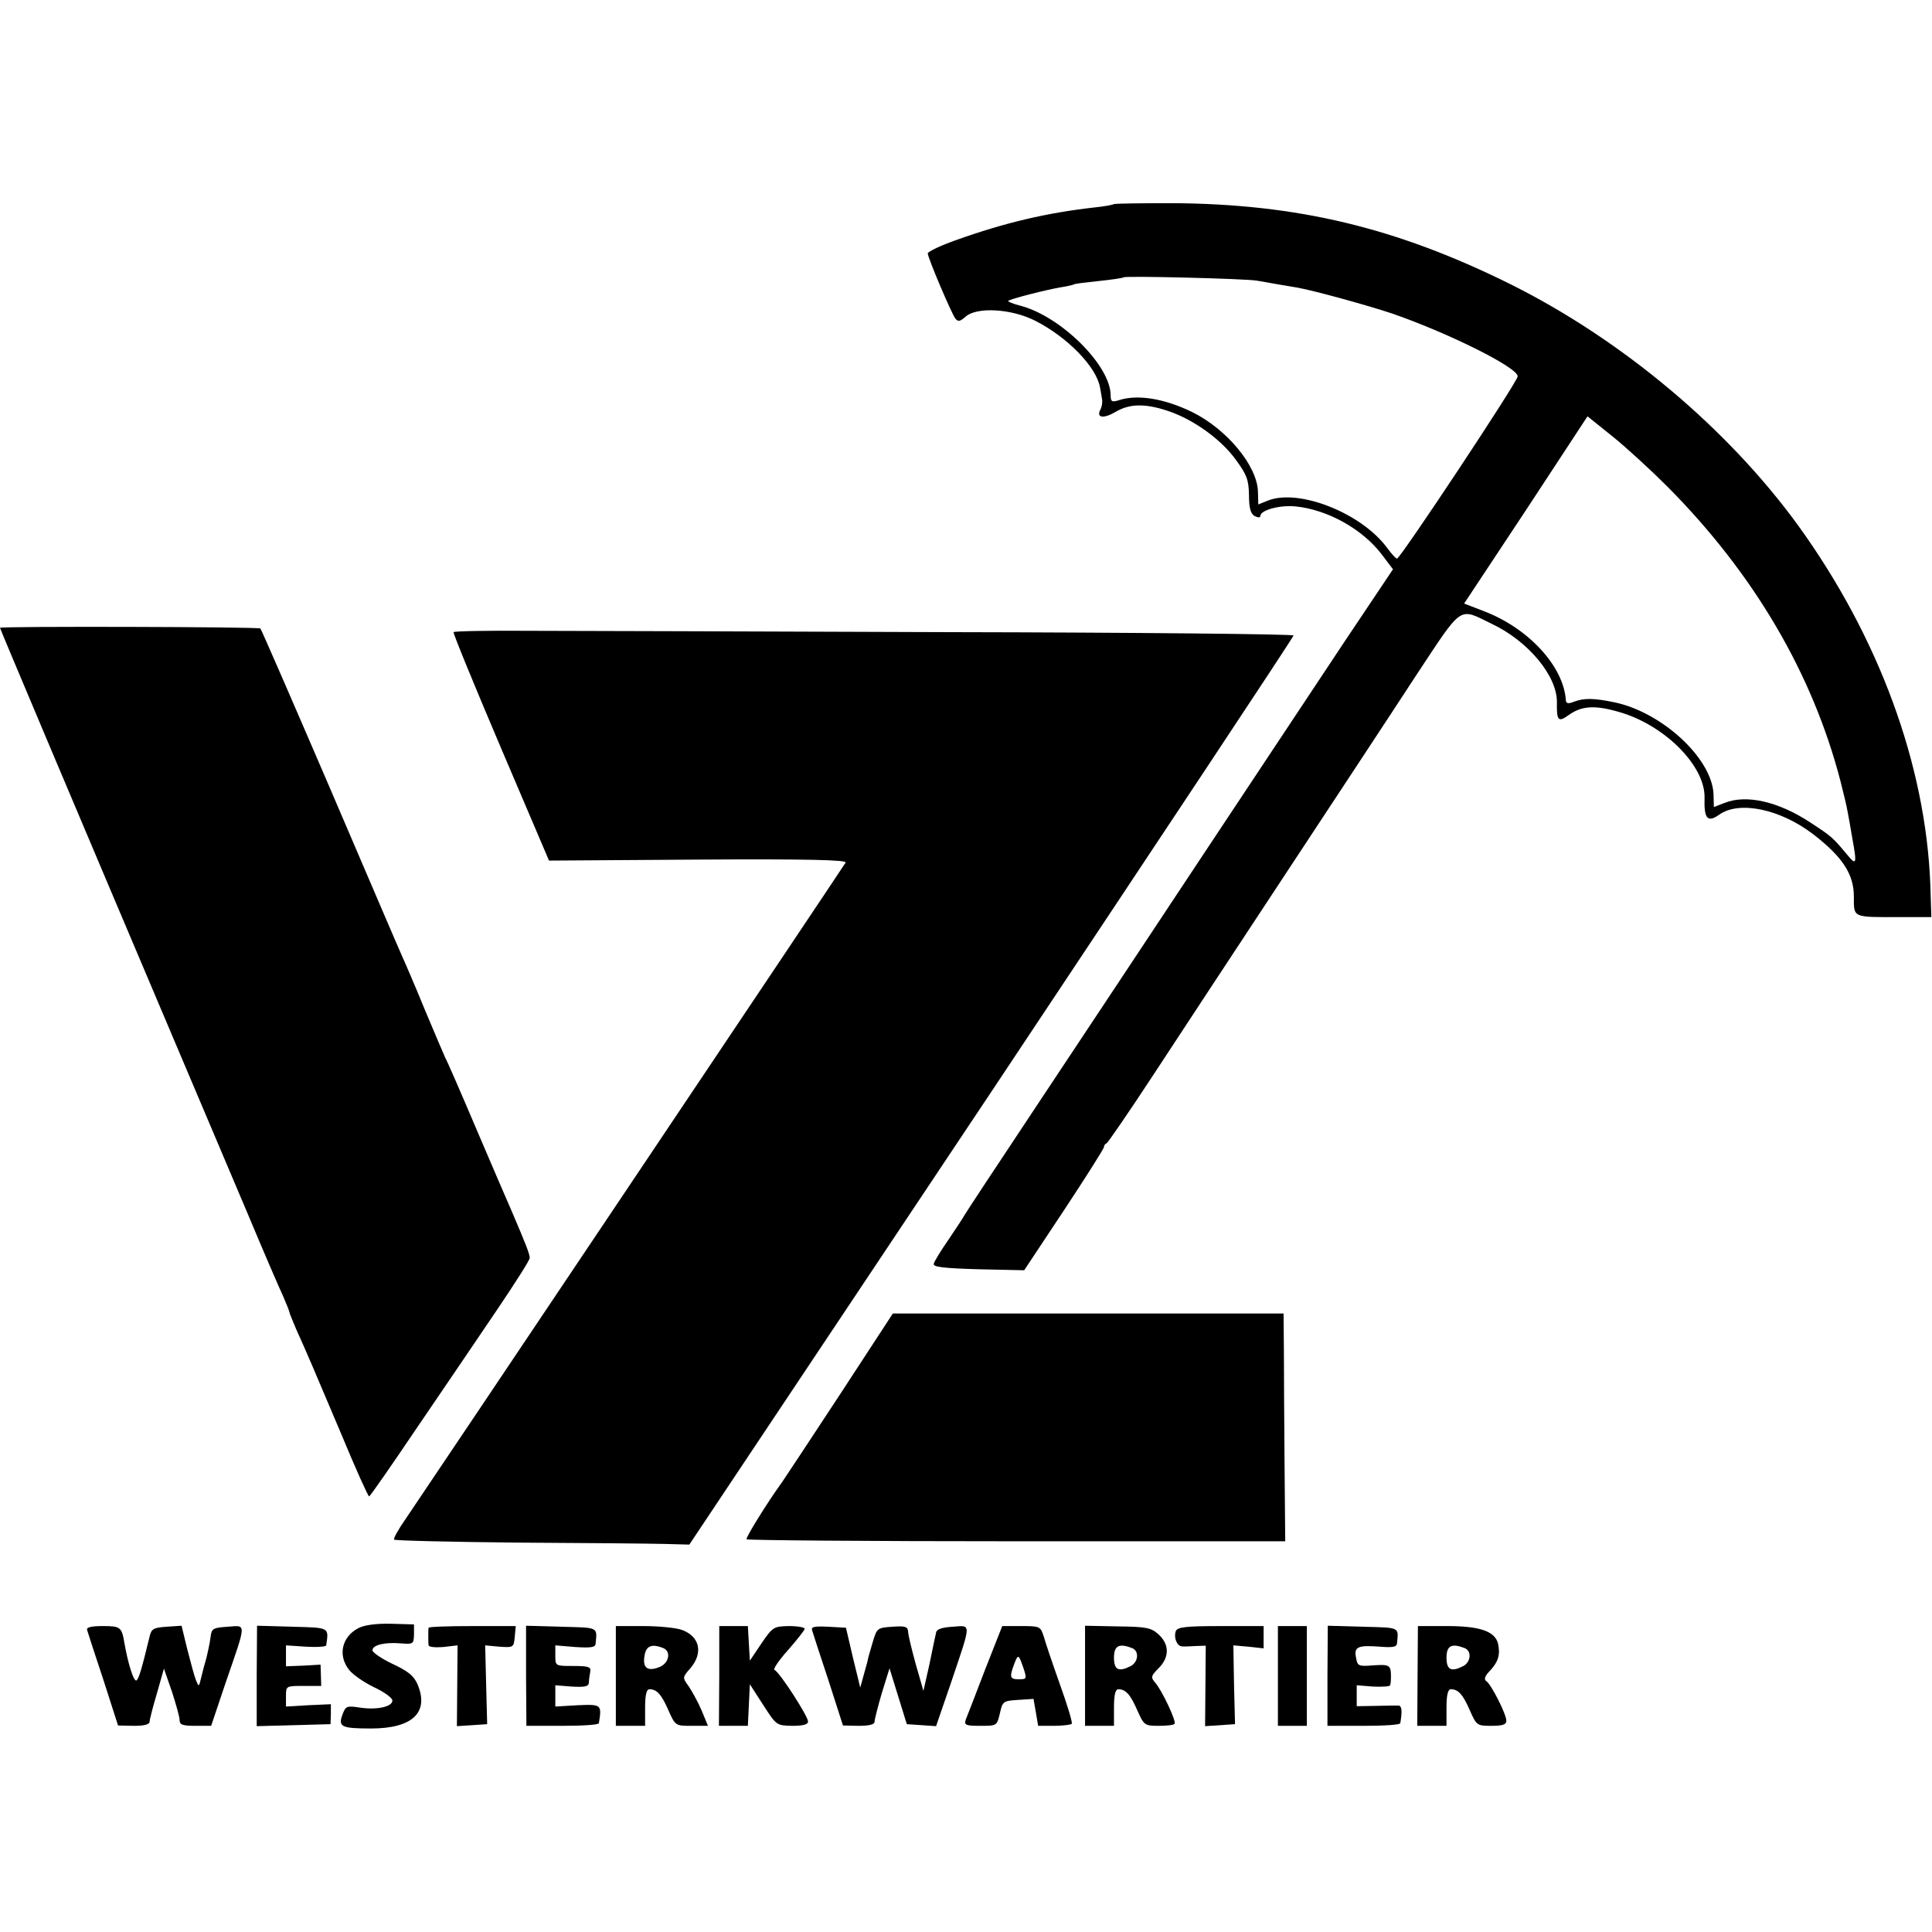
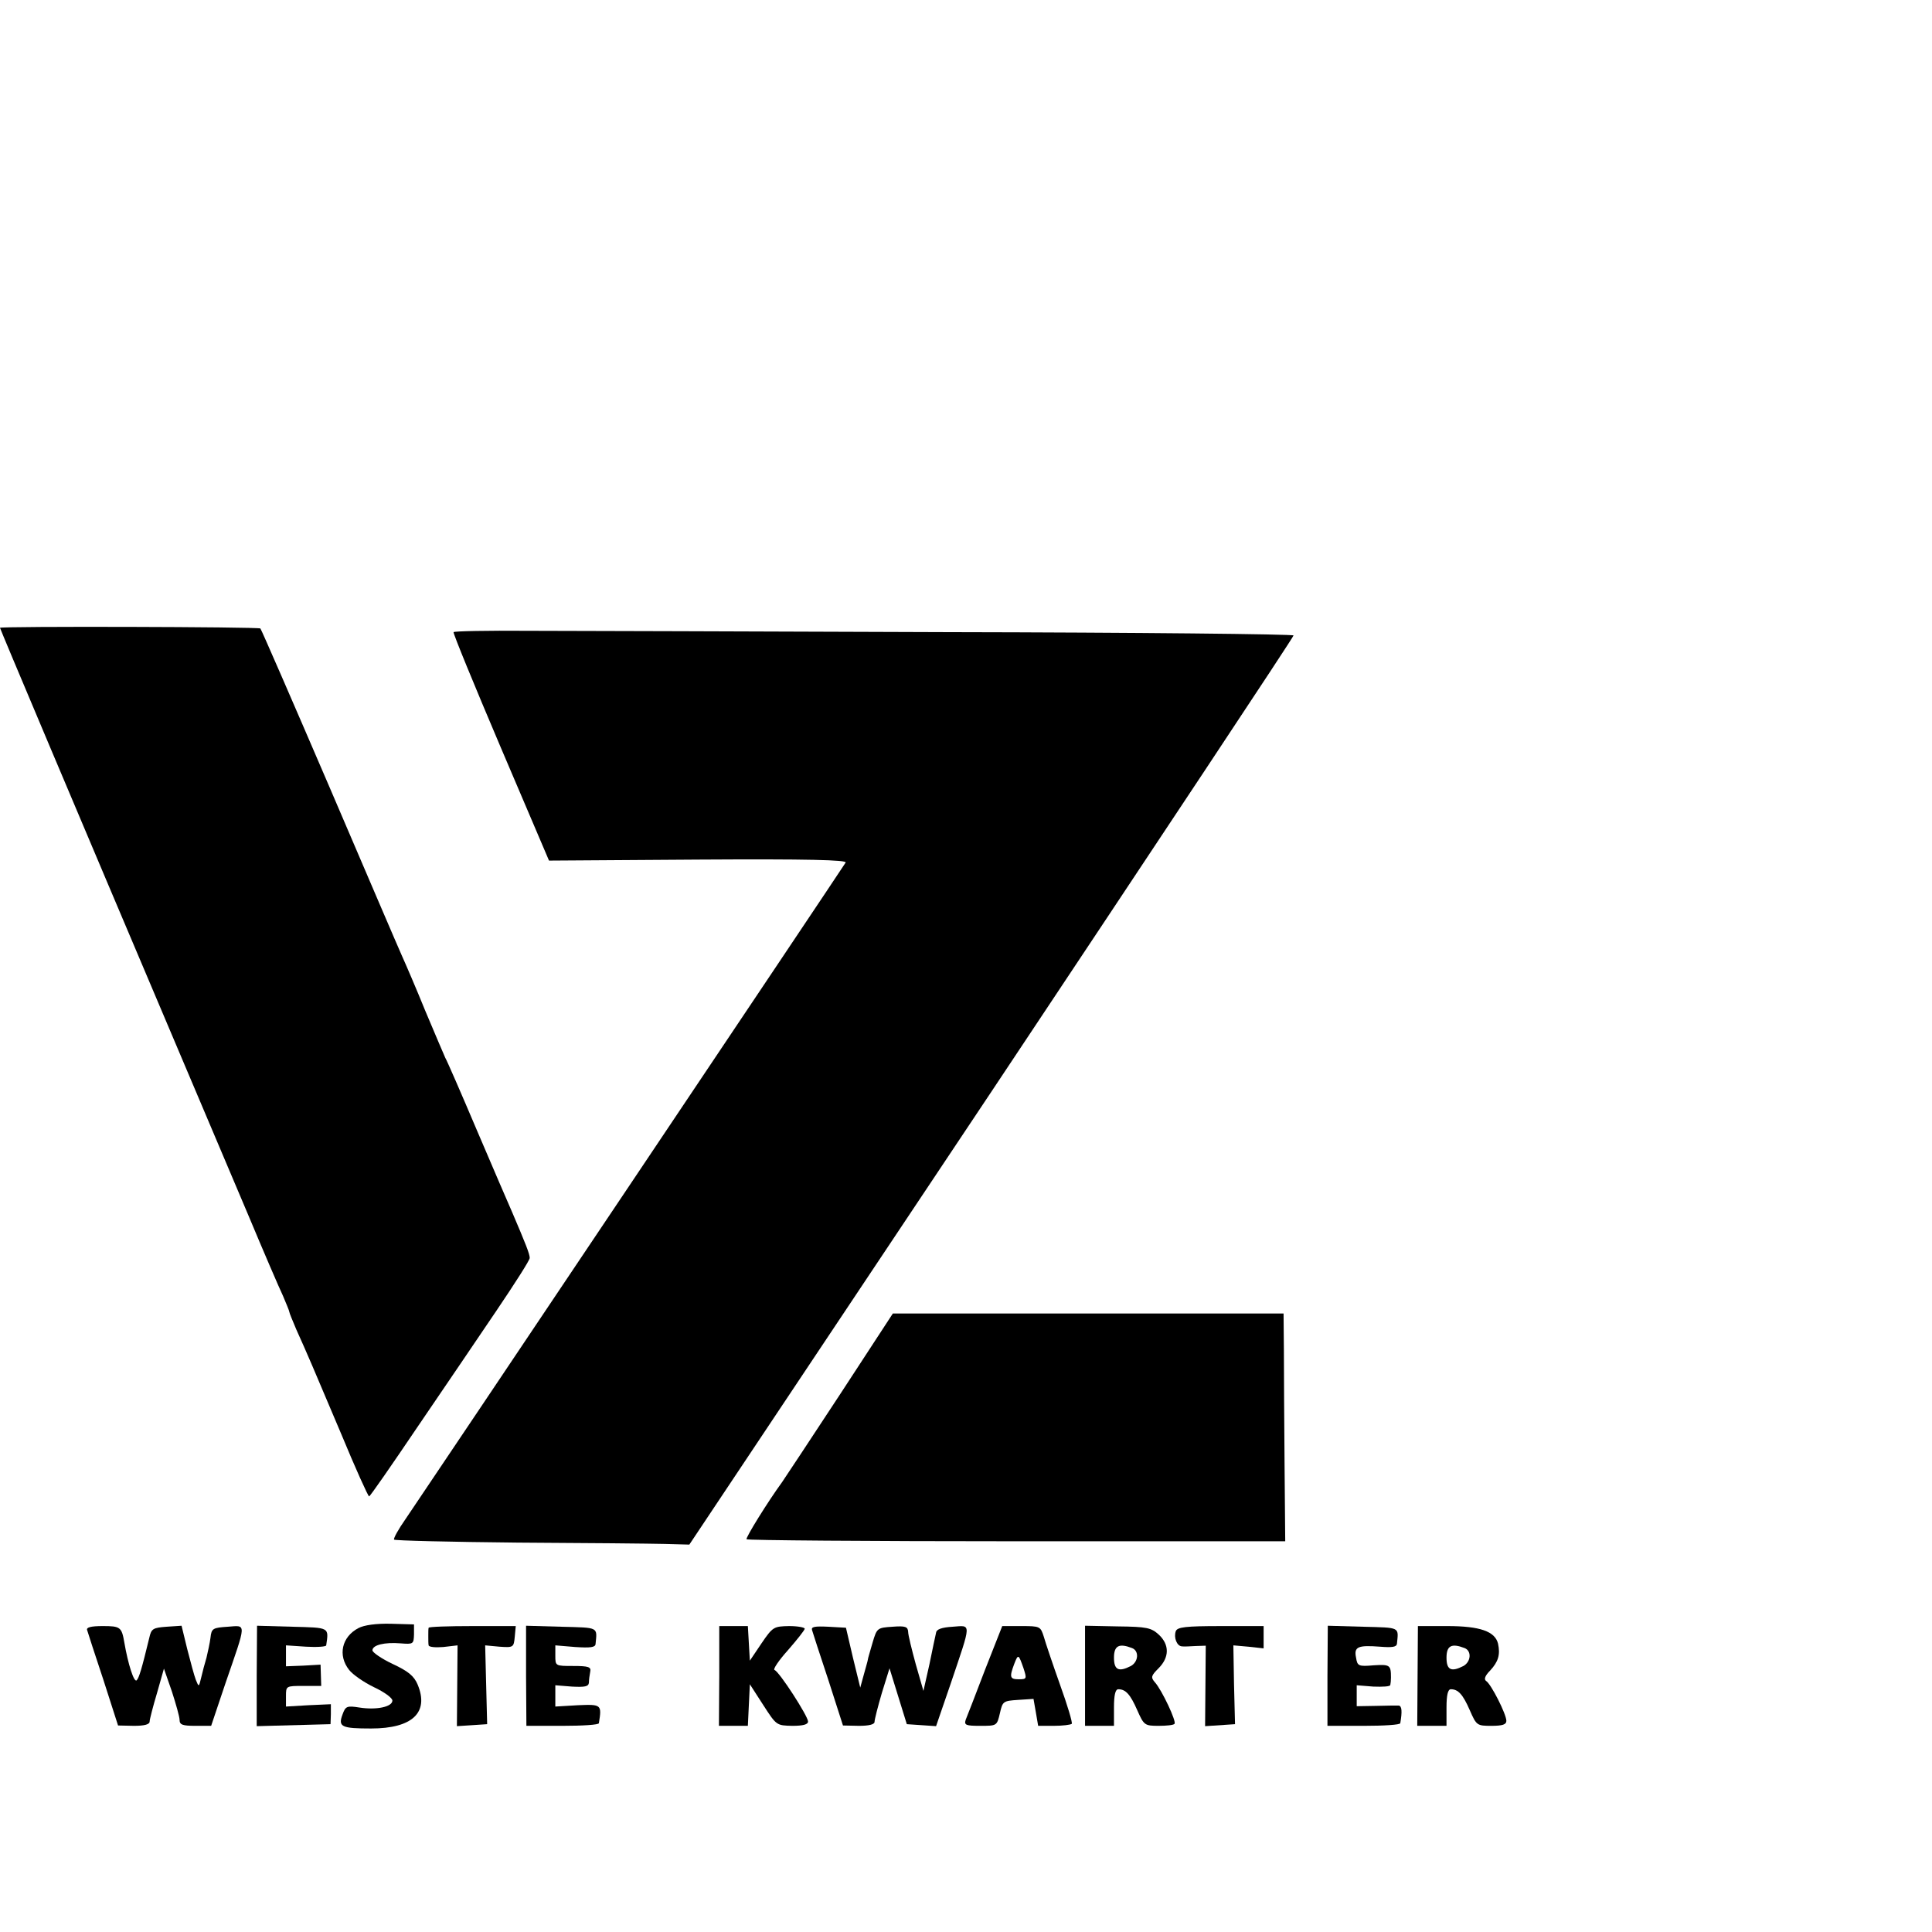
<svg xmlns="http://www.w3.org/2000/svg" version="1.0" width="581pt" height="581pt" viewBox="0 0 581 581" preserveAspectRatio="xMidYMid meet">
  <g transform="translate(0,581) scale(0.1,-0.1)" fill="#000000" stroke="none">
-     <path d="M3349 5196 c-2 -2 -29 -7 -59 -10 -142 -16 -269 -46 -412 -97 -49 -17 -88 -36 -88 -41 0 -13 71 -180 83 -196 8 -10 14 -9 30 5 33 31 139 25 211 -12 96 -49 183 -138 194 -200 2 -11 5 -27 6 -35 2 -8 0 -23 -5 -32 -13 -25 10 -28 47 -6 41 24 87 25 154 3 77 -25 161 -85 206 -147 33 -45 39 -60 40 -106 0 -40 5 -57 17 -64 11 -5 17 -5 17 0 0 18 59 34 107 29 96 -10 200 -68 258 -144 l34 -45 -148 -221 c-81 -122 -273 -411 -426 -642 -153 -231 -375 -566 -494 -745 -119 -179 -218 -329 -221 -335 -3 -6 -24 -38 -47 -72 -23 -33 -44 -67 -45 -74 -2 -9 29 -13 135 -16 l137 -3 120 181 c66 100 120 185 120 190 0 4 3 9 8 11 4 2 68 95 142 208 74 113 253 385 398 605 145 220 321 487 390 593 143 216 127 205 228 156 110 -52 197 -157 196 -236 -1 -56 4 -61 36 -38 38 27 77 30 147 10 139 -38 264 -163 261 -260 -2 -62 9 -75 44 -50 60 43 184 17 283 -59 88 -68 122 -120 122 -187 0 -65 -5 -62 137 -62 l96 0 -3 97 c-14 362 -155 745 -397 1080 -212 292 -529 558 -863 725 -346 172 -645 243 -1021 245 -95 0 -173 -1 -175 -3z m431 -230 c46 -8 90 -16 122 -21 50 -9 210 -53 285 -78 170 -59 379 -163 377 -189 -1 -17 -353 -548 -363 -548 -3 0 -17 15 -30 33 -77 104 -264 178 -357 142 l-30 -12 -1 38 c-2 78 -93 188 -198 240 -85 41 -165 54 -222 35 -19 -6 -23 -4 -23 16 -1 89 -148 235 -269 268 -24 6 -41 13 -39 15 5 6 116 34 158 41 19 3 37 7 40 9 3 2 37 6 75 10 39 4 72 9 74 11 6 5 368 -4 401 -10z m1235 -620 c260 -262 436 -562 520 -886 9 -36 19 -76 21 -90 3 -14 9 -49 14 -79 15 -81 13 -86 -17 -49 -42 50 -44 52 -108 94 -97 64 -194 86 -260 59 l-31 -12 -1 39 c-5 108 -155 246 -298 276 -63 13 -91 13 -121 2 -17 -7 -24 -6 -25 3 -6 103 -113 219 -249 270 l-57 22 186 281 185 282 76 -61 c41 -33 116 -102 165 -151z" />
    <path d="M0 3922 c0 -3 219 -522 552 -1307 61 -143 148 -350 195 -460 46 -110 93 -219 104 -242 10 -24 19 -45 19 -48 0 -3 10 -27 21 -53 33 -73 50 -113 135 -314 43 -104 81 -188 84 -188 3 0 68 94 145 208 77 113 185 272 239 352 54 80 99 150 99 157 0 12 -12 42 -53 138 -10 22 -57 132 -105 244 -48 113 -91 212 -96 220 -4 9 -31 72 -60 141 -28 69 -60 143 -70 165 -10 22 -108 251 -219 510 -111 258 -204 472 -207 475 -5 5 -783 7 -783 2z" />
    <path d="M1364 3909 c-2 -3 62 -159 142 -347 l145 -340 449 3 c329 2 448 -1 443 -9 -12 -20 -1276 -1905 -1324 -1975 -21 -30 -36 -57 -34 -61 2 -3 169 -7 372 -9 202 -1 401 -3 442 -4 l74 -2 909 1363 c499 750 908 1366 908 1371 0 4 -469 9 -1042 10 -574 2 -1141 4 -1261 4 -121 1 -221 -1 -223 -4z" />
    <path d="M2525 1615 c-88 -134 -166 -252 -173 -262 -43 -59 -110 -167 -107 -172 2 -3 367 -6 812 -6 l808 0 -2 230 c-1 127 -2 281 -2 343 l-1 112 -587 0 -588 0 -160 -245z" />
    <path d="M1078 914 c-50 -26 -63 -82 -28 -126 11 -14 44 -37 75 -52 30 -14 55 -32 55 -40 0 -19 -48 -29 -99 -21 -38 6 -42 4 -51 -21 -14 -37 -3 -42 86 -42 124 0 175 48 140 132 -11 26 -28 40 -75 62 -34 16 -61 35 -61 41 0 16 36 25 85 21 38 -3 39 -2 40 27 l0 30 -70 2 c-44 1 -80 -4 -97 -13z" />
    <path d="M262 908 c2 -7 24 -75 49 -150 l44 -137 48 -1 c31 0 47 4 47 13 0 6 10 45 22 85 l21 74 24 -69 c12 -37 23 -76 23 -85 0 -15 9 -18 48 -18 l47 0 43 128 c64 186 64 174 7 170 -45 -3 -49 -5 -52 -33 -2 -16 -8 -43 -12 -60 -5 -16 -12 -43 -16 -60 -7 -29 -7 -29 -16 -7 -5 13 -16 54 -26 93 l-17 70 -45 -3 c-41 -3 -46 -6 -52 -33 -23 -95 -31 -121 -38 -128 -8 -8 -26 49 -37 113 -8 47 -12 50 -65 50 -36 0 -50 -4 -47 -12z" />
    <path d="M772 770 l0 -151 111 3 111 3 1 30 0 30 -67 -3 -68 -4 0 31 c0 31 0 31 53 31 l53 0 -1 32 -1 32 -52 -3 -52 -2 0 31 0 32 60 -4 c33 -2 61 0 61 4 8 55 11 53 -102 56 l-106 3 -1 -151z" />
    <path d="M1289 915 c-1 -3 -1 -14 -1 -25 0 -11 0 -24 1 -28 1 -5 20 -7 44 -5 l43 5 -1 -122 -1 -121 46 3 45 3 -3 118 -3 119 43 -4 c42 -3 43 -2 46 30 l3 32 -130 0 c-72 0 -131 -2 -132 -5z" />
    <path d="M1582 770 l1 -150 108 0 c60 0 110 3 110 8 9 56 8 57 -63 54 l-68 -4 0 32 0 32 50 -4 c39 -2 50 0 51 12 0 8 2 23 4 33 3 14 -5 17 -51 17 -54 0 -54 0 -54 31 l0 31 60 -5 c46 -3 60 -1 61 9 5 52 11 49 -103 52 l-106 3 0 -151z" />
-     <path d="M1852 770 l0 -150 44 0 44 0 0 55 c0 37 4 55 13 55 22 0 36 -15 57 -63 21 -47 21 -47 70 -47 l49 0 -19 46 c-11 26 -29 58 -39 73 -19 26 -19 27 5 54 40 47 28 97 -27 116 -18 6 -69 11 -114 11 l-83 0 0 -150z m142 84 c24 -9 19 -43 -8 -56 -37 -16 -54 -5 -48 31 4 31 21 39 56 25z" />
    <path d="M2163 770 l-1 -150 44 0 43 0 3 63 3 62 40 -62 c40 -62 40 -62 88 -63 32 0 47 4 47 13 0 16 -87 151 -101 155 -5 2 13 29 41 60 27 31 50 60 50 64 0 4 -21 8 -47 8 -46 -1 -49 -2 -83 -52 l-35 -52 -3 52 -3 52 -43 0 -43 0 0 -150z" />
    <path d="M2442 908 c2 -7 24 -75 49 -150 l44 -137 48 -1 c30 0 47 4 47 12 0 7 10 46 22 87 l23 74 26 -84 26 -84 44 -3 44 -3 44 128 c63 187 63 175 6 171 -34 -2 -49 -8 -50 -18 -2 -8 -11 -51 -20 -95 l-18 -80 -23 80 c-12 44 -23 88 -23 98 -1 15 -8 18 -47 15 -46 -3 -47 -4 -60 -48 -7 -25 -14 -47 -14 -50 0 -3 -6 -23 -12 -45 l-11 -40 -22 90 -21 90 -53 3 c-41 2 -52 0 -49 -10z" />
    <path d="M2962 788 c-28 -73 -54 -141 -58 -150 -5 -16 1 -18 44 -18 50 0 50 0 59 38 8 36 10 37 55 40 l46 3 7 -40 7 -41 47 0 c26 0 50 3 54 6 3 3 -13 56 -35 117 -22 62 -44 127 -49 145 -10 31 -11 32 -68 32 l-57 0 -52 -132z m116 5 c10 -31 10 -33 -14 -33 -27 0 -29 6 -14 46 12 31 13 30 28 -13z" />
    <path d="M3263 770 l0 -150 43 0 44 0 0 55 c0 37 4 55 13 55 22 0 36 -15 57 -63 20 -45 22 -47 64 -47 23 0 45 2 48 6 7 6 -38 102 -59 125 -13 15 -11 20 11 42 33 33 33 71 1 101 -23 21 -36 24 -124 25 l-98 2 0 -151z m141 84 c22 -8 20 -41 -3 -54 -37 -19 -51 -12 -51 25 0 36 15 44 54 29z" />
    <path d="M3536 905 c-7 -19 3 -45 18 -46 6 -1 25 0 42 1 l30 1 -1 -121 -1 -121 45 3 45 3 -3 119 -2 118 45 -4 46 -5 0 34 0 33 -129 0 c-105 0 -130 -3 -135 -15z" />
-     <path d="M3843 770 l0 -150 44 0 43 0 0 150 0 150 -44 0 -43 0 0 -150z" />
    <path d="M3992 770 l0 -150 109 0 c60 0 110 3 110 8 6 35 5 52 -5 53 -6 0 -37 0 -68 -1 l-58 -1 0 31 0 32 50 -4 c28 -1 51 0 51 5 1 4 2 14 2 22 0 38 -3 40 -52 37 -46 -4 -49 -2 -53 23 -7 33 6 38 72 33 37 -3 50 -1 51 9 5 51 11 48 -102 51 l-106 3 -1 -151z" />
    <path d="M4263 770 l-1 -150 44 0 44 0 0 55 c0 37 4 55 13 55 22 0 36 -15 57 -63 20 -46 22 -47 65 -47 34 0 45 4 45 15 0 20 -46 111 -61 120 -7 5 -3 16 12 31 25 27 31 48 24 81 -9 37 -54 53 -153 53 l-88 0 -1 -150z m141 84 c22 -8 20 -41 -3 -54 -37 -19 -51 -12 -51 25 0 36 15 44 54 29z" />
  </g>
</svg>